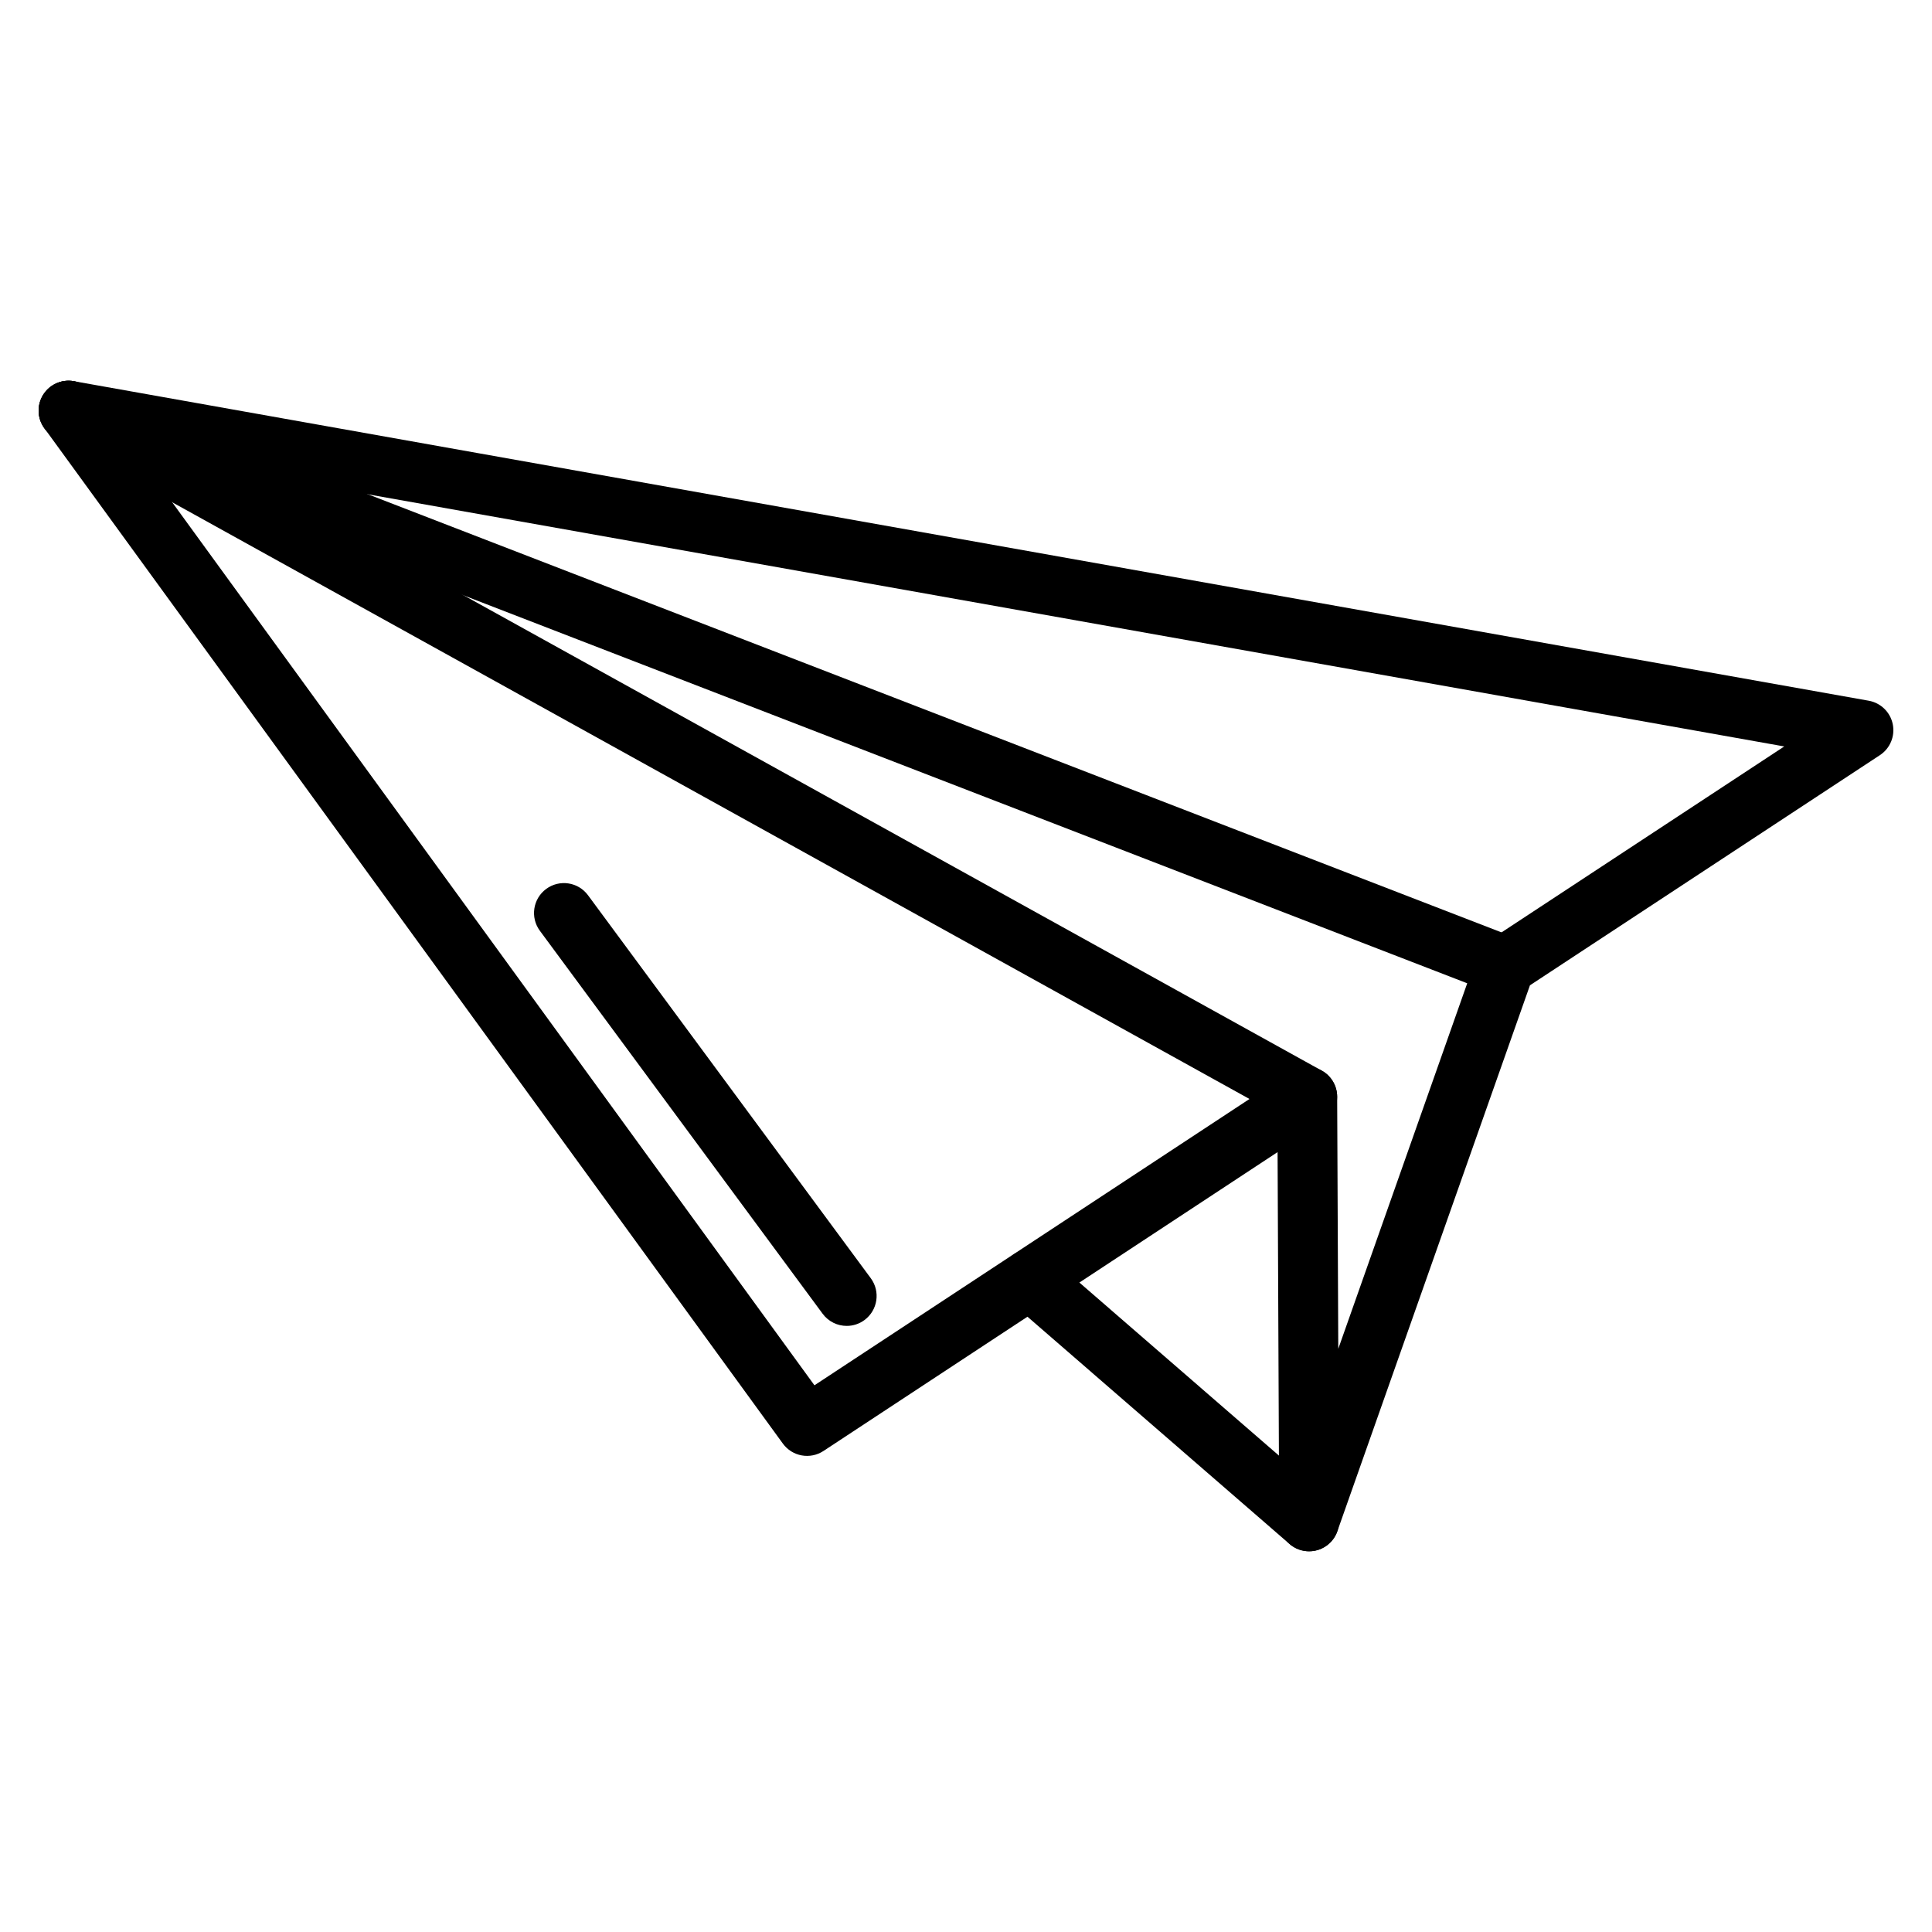
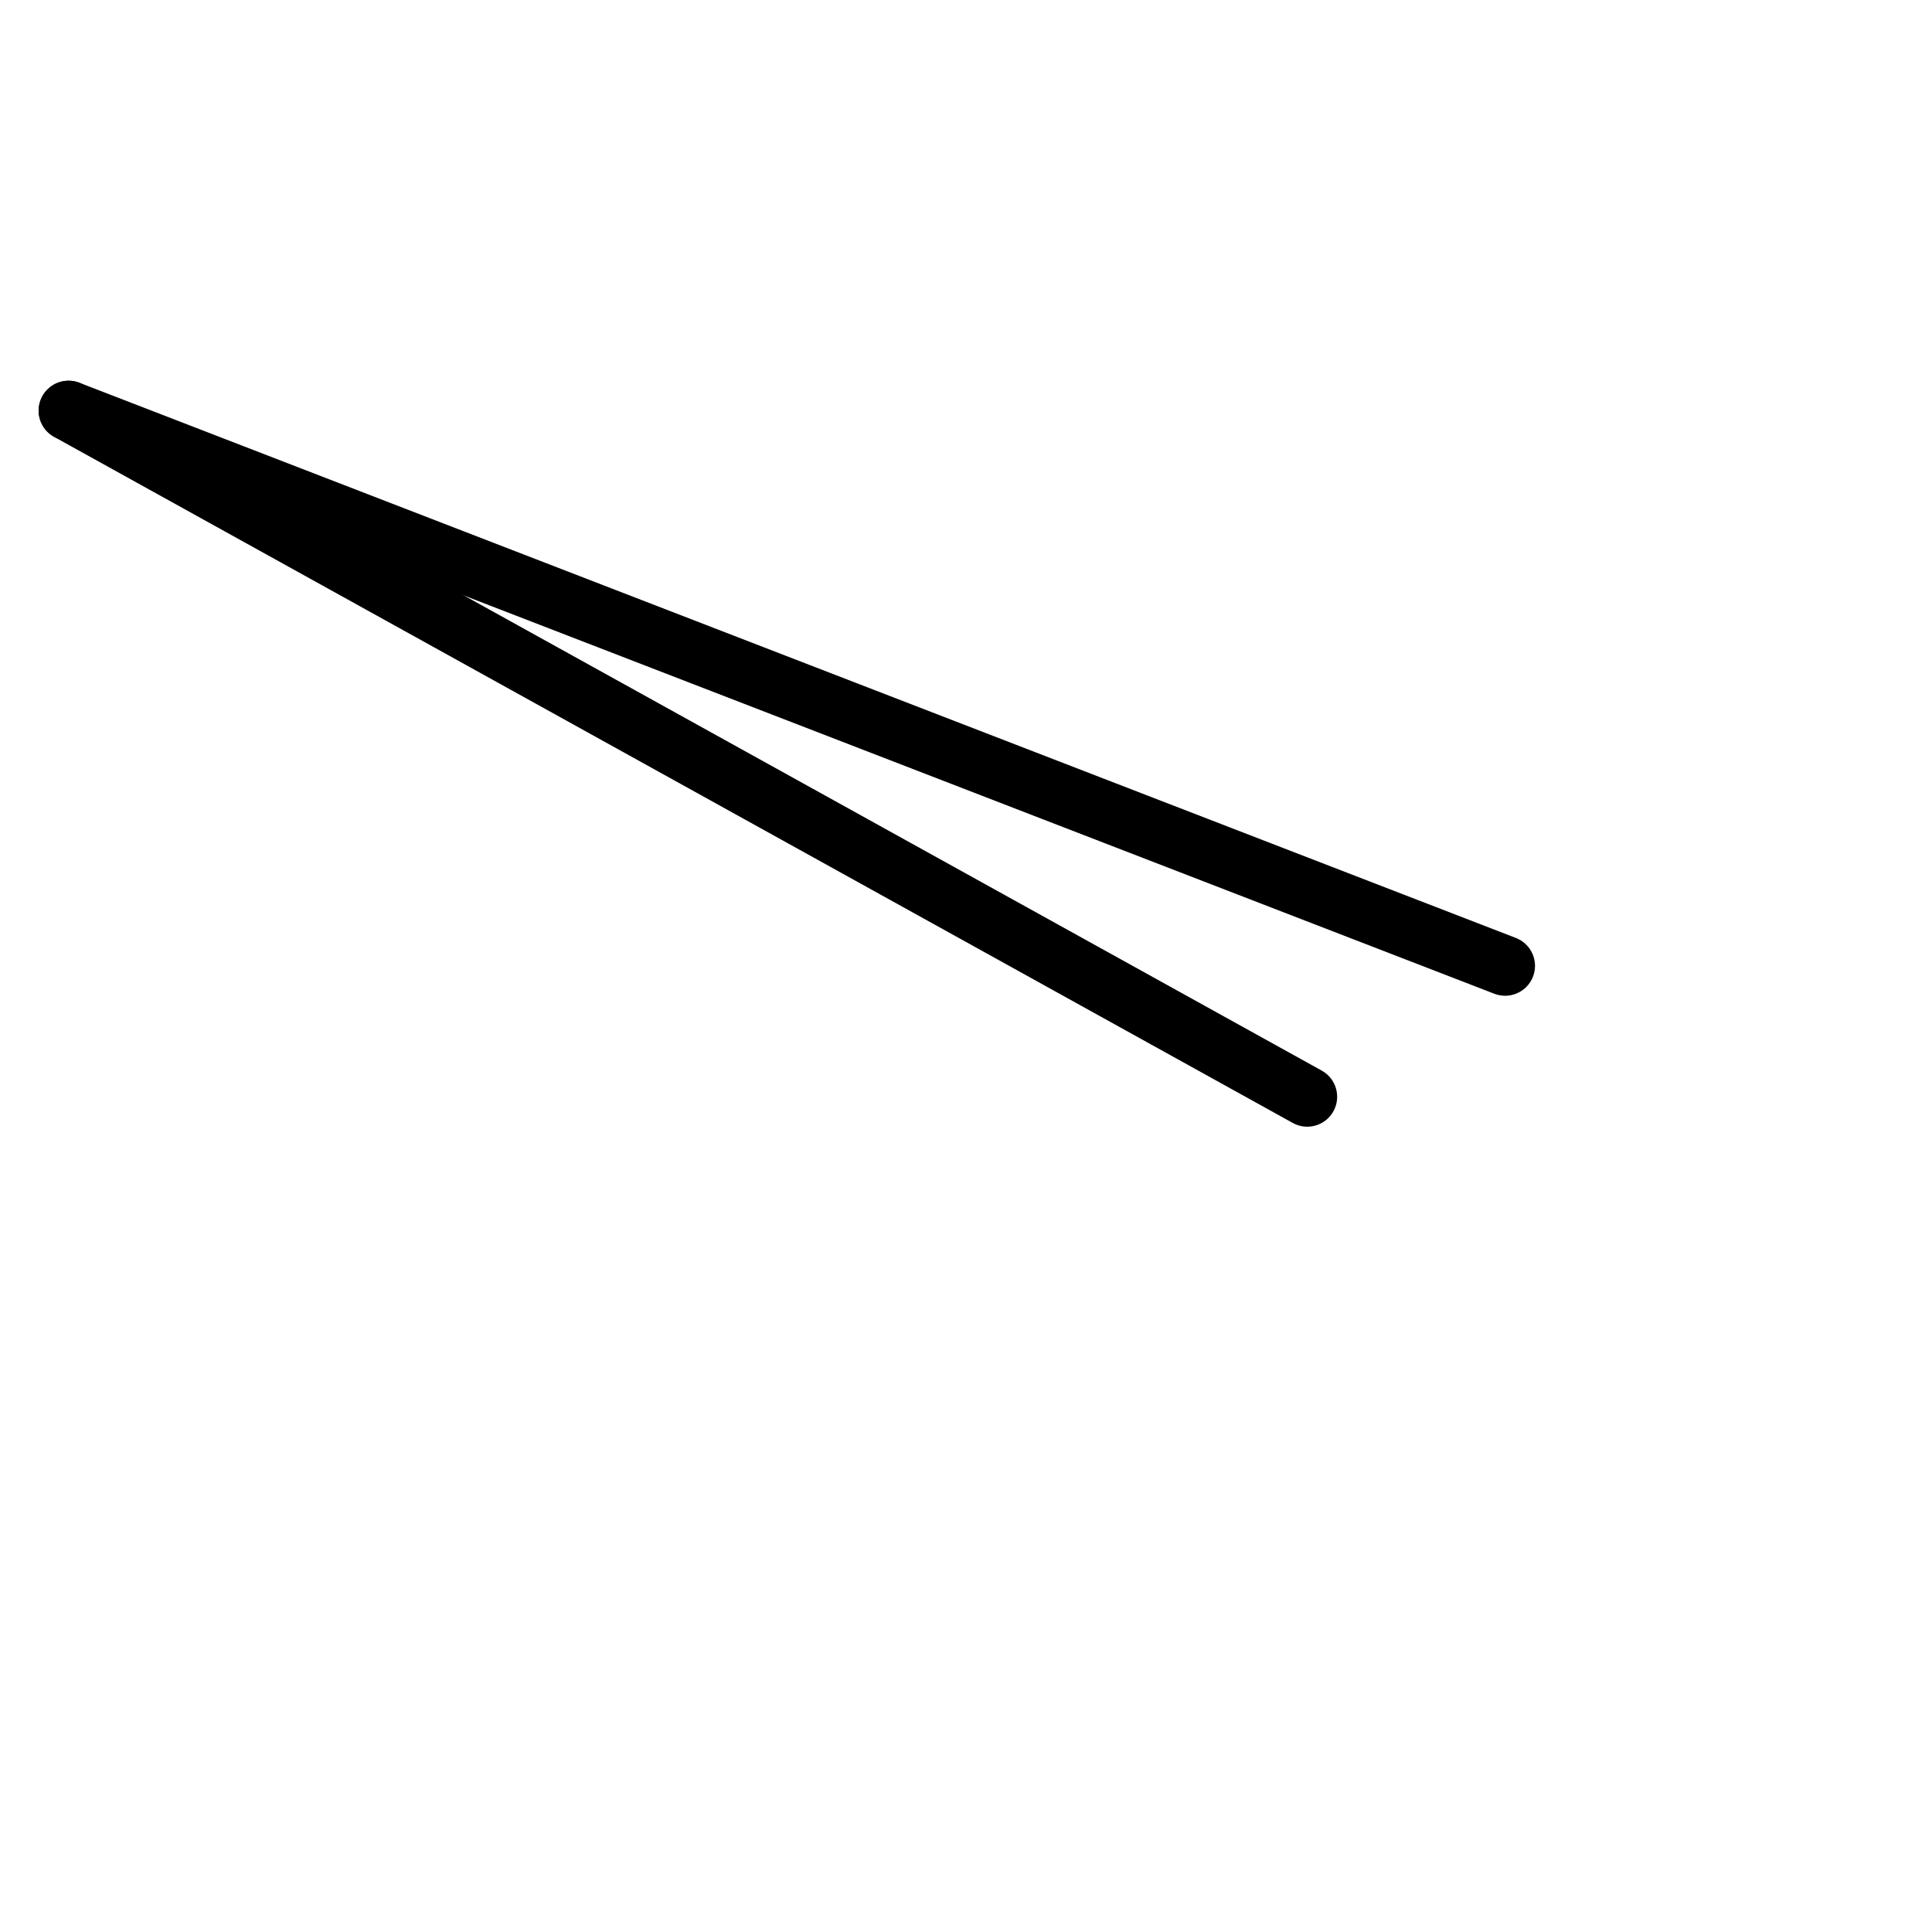
<svg xmlns="http://www.w3.org/2000/svg" height="512" viewBox="0 0 1550 1550" width="512">
  <g id="Layer_10">
    <g>
      <g>
-         <path d="m1050.29 1244.564c-1.326 0-2.668-.11-4.013-.338-11.509-1.944-19.95-11.887-20.002-23.559l-1.303-296.349-364.304 239.759c-10.709 7.049-25.064 4.436-32.604-5.931l-592.471-814.587c-5.76-7.919-6.131-18.544-.937-26.846 5.193-8.302 14.911-12.617 24.552-10.899l1440 256.356c9.676 1.722 17.323 9.169 19.303 18.795 1.979 9.626-2.11 19.486-10.321 24.886l-280.745 184.636-154.537 438.06c-3.429 9.72-12.596 16.017-22.618 16.017zm-940.829-881.049 543.951 747.876 382.171-251.518c7.357-4.843 16.775-5.265 24.535-1.104 7.762 4.161 12.62 12.239 12.659 21.046l.89 202.299 111.202-315.221c1.745-4.947 5.063-9.186 9.445-12.068l237.146-155.961z" fill="currentColor" />
-       </g>
+         </g>
      <g>
        <path d="m1207.496 798.883c-2.877 0-5.802-.521-8.646-1.62l-1152.5-445.434c-12.363-4.778-18.513-18.675-13.733-31.039 4.778-12.363 18.675-18.513 31.038-13.734l1152.499 445.435c12.363 4.778 18.513 18.675 13.733 31.039-3.679 9.518-12.763 15.353-22.391 15.353z" fill="currentColor" />
      </g>
      <g>
        <path d="m1048.755 903.925c-3.934 0-7.923-.969-11.607-3.01l-993.771-550.453c-11.595-6.423-15.788-21.029-9.365-32.624 6.422-11.596 21.03-15.787 32.623-9.366l993.771 550.454c11.595 6.423 15.788 21.029 9.365 32.624-4.381 7.91-12.571 12.375-21.016 12.375z" fill="currentColor" />
      </g>
      <g>
-         <path d="m1050.264 1244.562c-5.573 0-11.172-1.93-15.714-5.869l-223.861-194.143c-10.014-8.685-11.091-23.842-2.406-33.855 8.684-10.013 23.841-11.092 33.855-2.407l223.862 194.142c10.014 8.685 11.091 23.842 2.406 33.855-4.745 5.473-11.426 8.277-18.142 8.277z" fill="currentColor" />
-       </g>
+         </g>
      <g>
-         <path d="m679.313 1063.738c-7.359 0-14.621-3.372-19.327-9.746l-226.857-307.252c-7.873-10.663-5.611-25.69 5.052-33.563 10.664-7.873 25.691-5.611 33.563 5.052l226.856 307.252c7.873 10.663 5.611 25.69-5.052 33.563-4.288 3.167-9.284 4.694-14.235 4.694z" fill="currentColor" />
-       </g>
+         </g>
    </g>
  </g>
</svg>